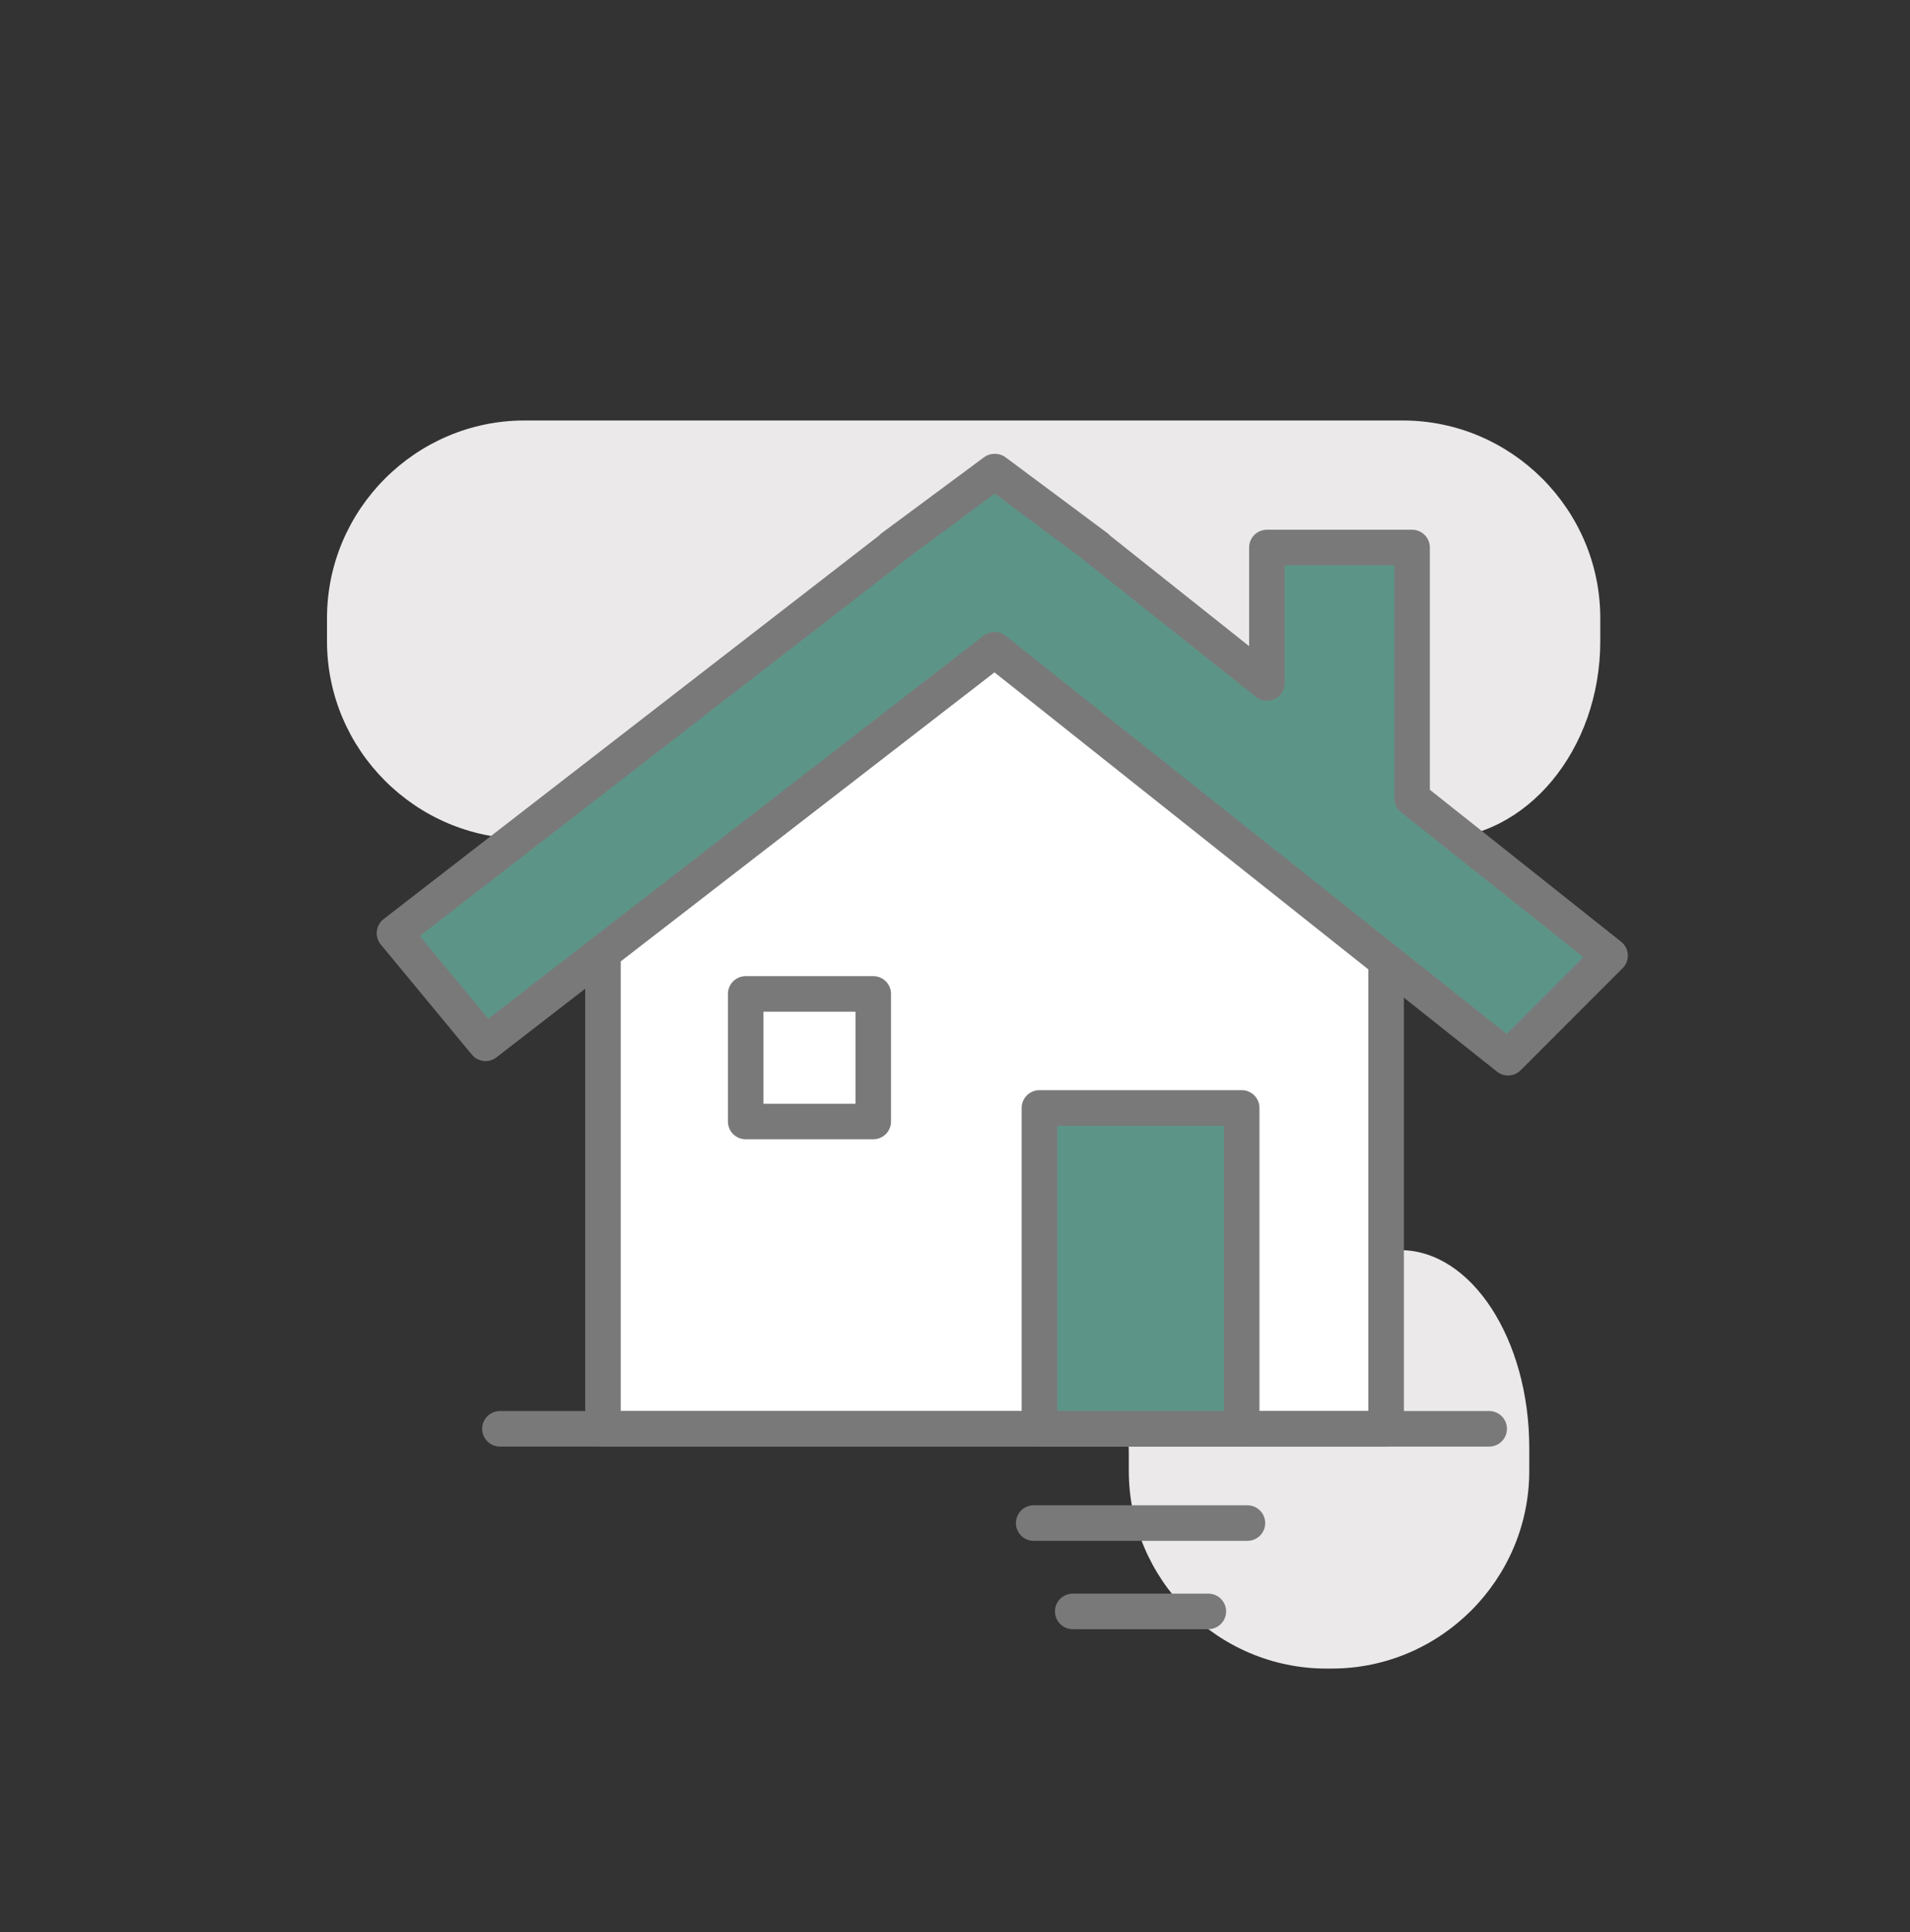
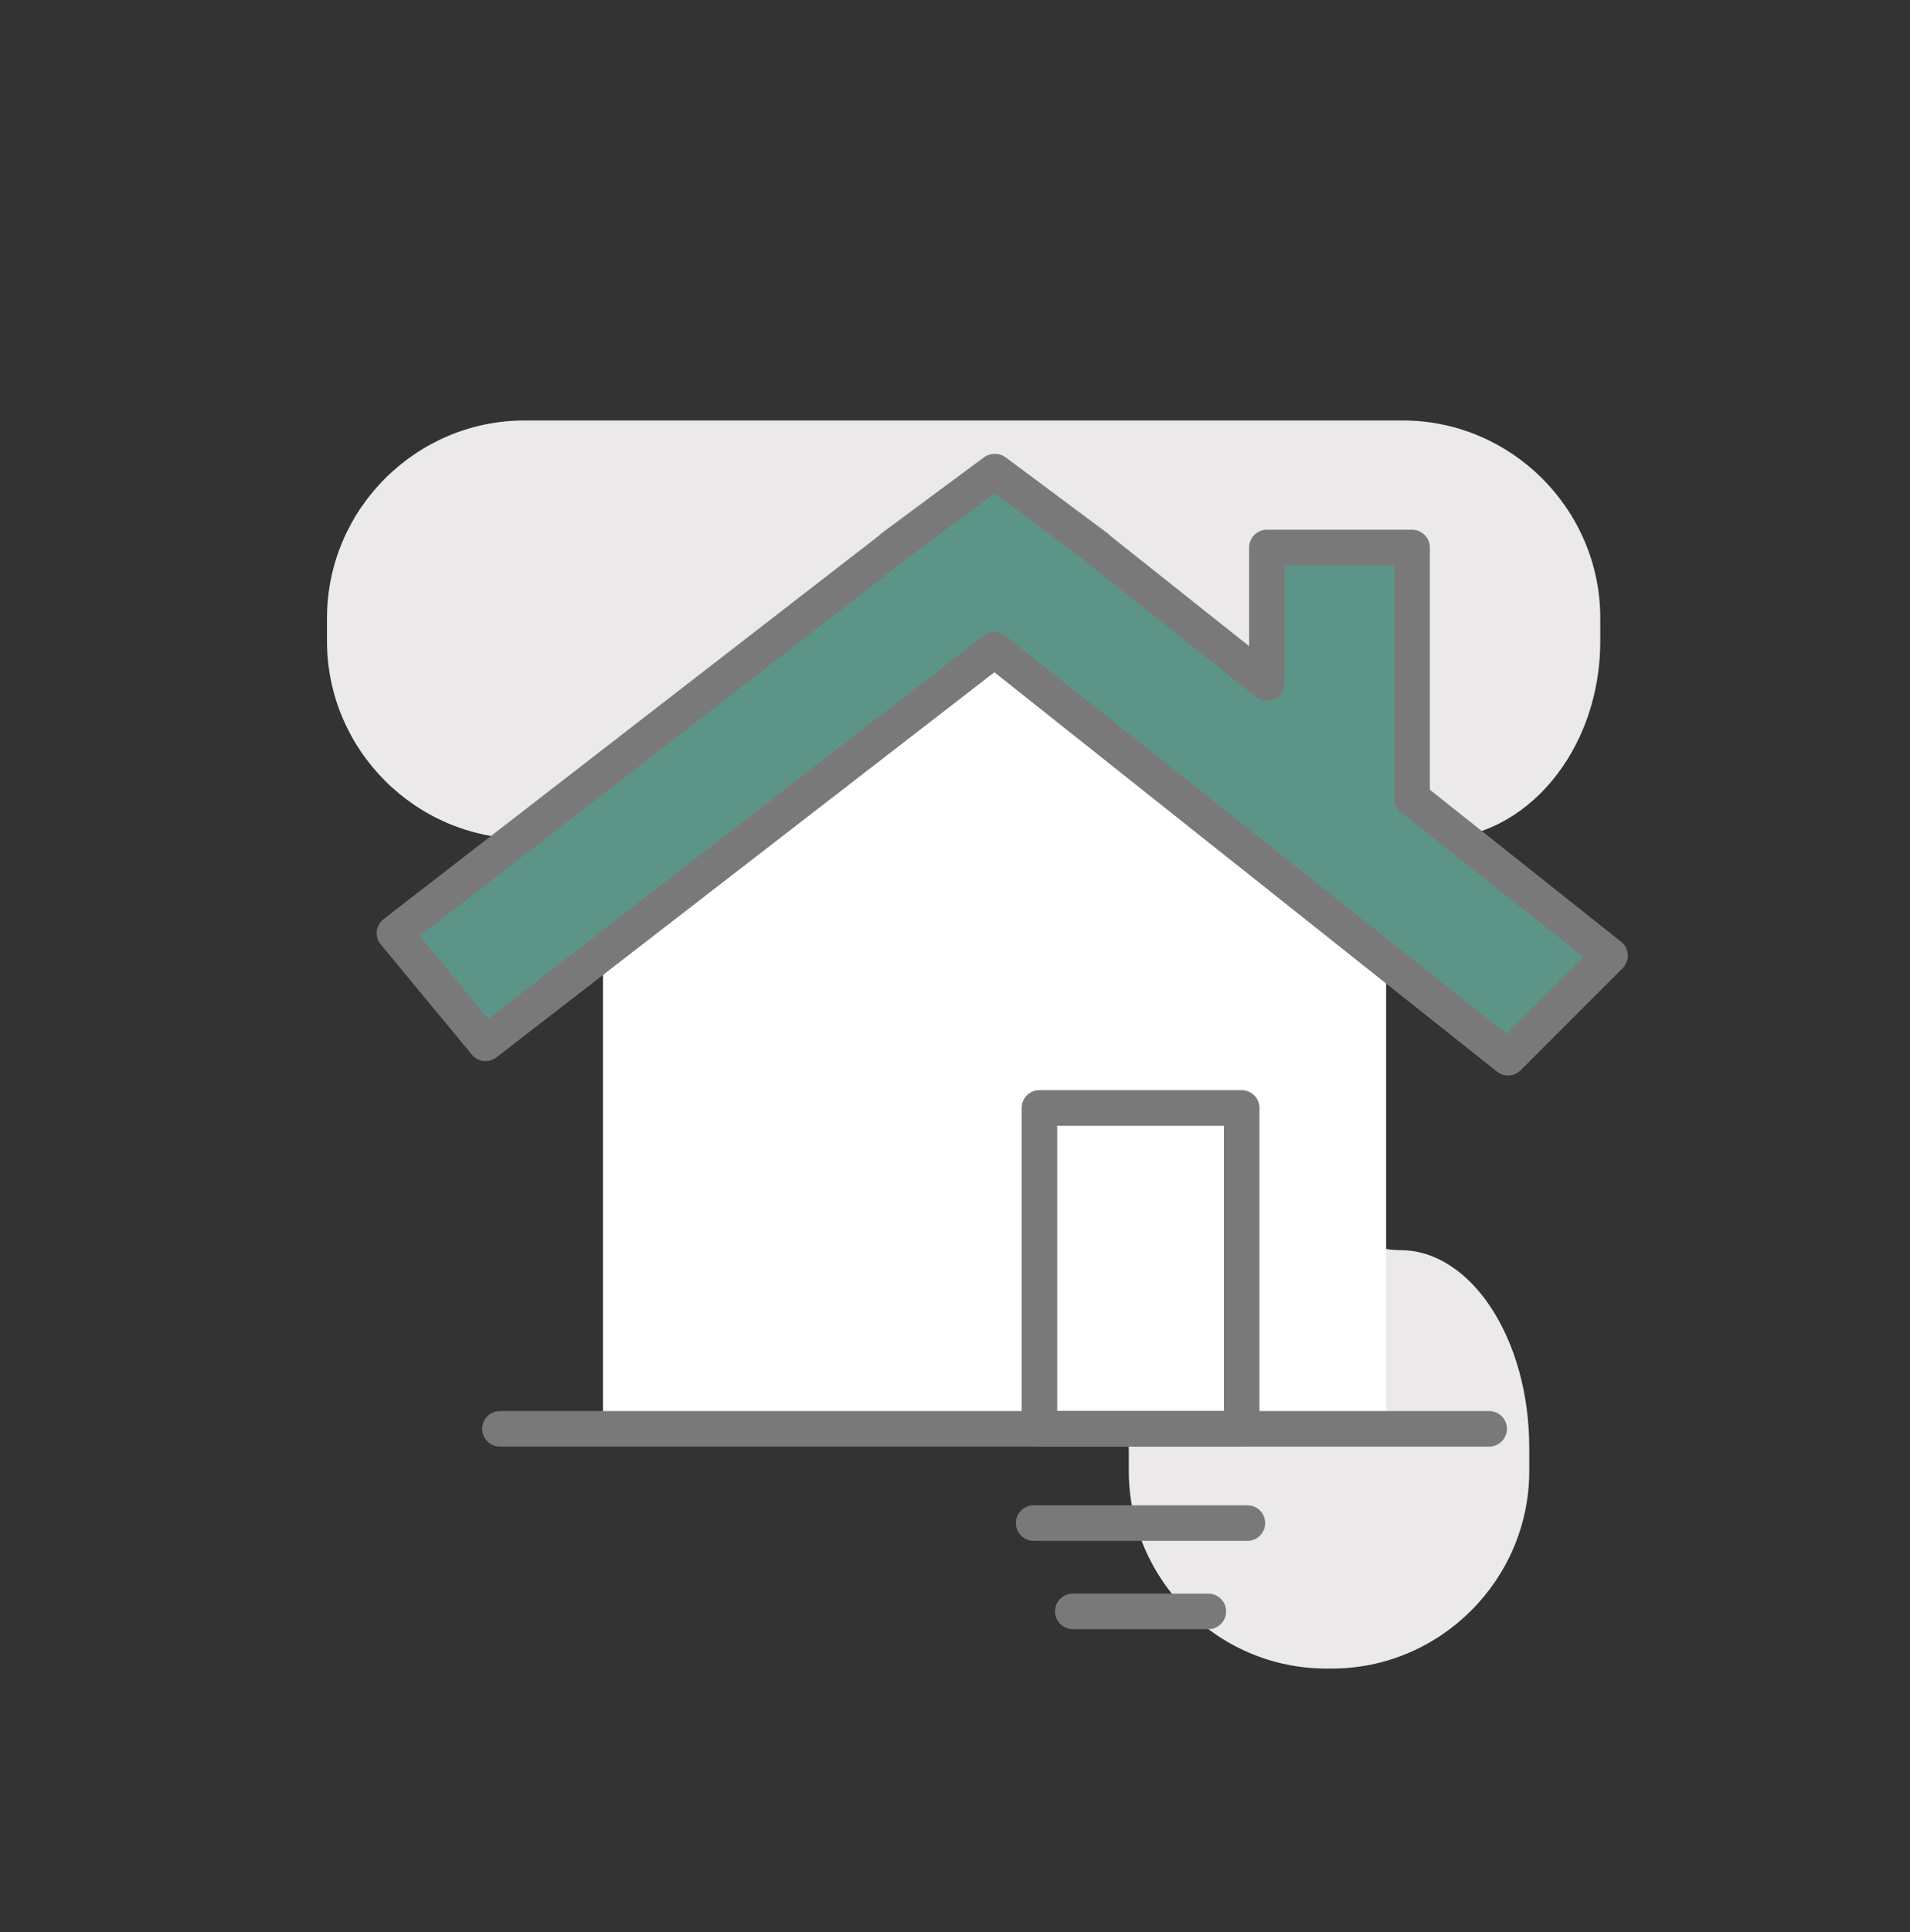
<svg xmlns="http://www.w3.org/2000/svg" id="Layer_1" x="0px" y="0px" width="89px" height="90px" viewBox="0 0 89 90" xml:space="preserve">
  <rect x="0" y="0" width="89" height="90" fill="#333333" stroke="none" />
-   <path fill="#EBE9E9" d="M15.237,29.869c0,5.064,4.143,9.206,9.206,9.206h1.259c5.063,0,9.206,4.144,9.206,9.206v1.018 c0,5.064,3.98,9.207,8.845,9.207c4.865,0,8.846,4.143,8.846,9.205v0.809c0,5.063,4.143,9.206,9.206,9.206h0.25 c5.062,0,9.204-4.143,9.204-9.206v-1.08c0-5.062-2.703-9.205-6.007-9.205s-6.009-4.144-6.009-9.205v-0.748 c0-5.062,3.448-9.206,7.663-9.206c4.214,0,7.662-4.142,7.662-9.206v-1.077c0-5.063-4.143-9.206-9.205-9.206H24.443 c-5.063,0-9.206,4.143-9.206,9.206V29.869z" />
+   <path fill="#EBE9E9" d="M15.237,29.869c0,5.064,4.143,9.206,9.206,9.206h1.259c5.063,0,9.206,4.144,9.206,9.206v1.018 c0,5.064,3.98,9.207,8.845,9.207c4.865,0,8.846,4.143,8.846,9.205v0.809c0,5.063,4.143,9.206,9.206,9.206h0.25 c5.062,0,9.204-4.143,9.204-9.206v-1.08c0-5.062-2.703-9.205-6.007-9.205s-6.009-4.144-6.009-9.205v-0.748 c0-5.062,3.448-9.206,7.663-9.206c4.214,0,7.662-4.142,7.662-9.206v-1.077c0-5.063-4.143-9.206-9.205-9.206H24.443 c-5.063,0-9.206,4.143-9.206,9.206V29.869" />
  <polygon fill="#FFFFFF" points="64.589,44.369 64.589,66.557 28.097,66.557 28.097,44.369 46.342,30.264 " />
-   <polygon fill="none" stroke="#7A7979" stroke-width="1.656" stroke-linecap="round" stroke-linejoin="round" stroke-miterlimit="10" points=" 64.589,44.369 64.589,66.557 28.097,66.557 28.097,44.369 46.342,30.264 " />
-   <rect x="48.434" y="51.61" fill="#5C9588" width="9.425" height="14.946" />
  <rect x="48.434" y="51.61" fill="none" stroke="#7A7979" stroke-width="1.656" stroke-linecap="round" stroke-linejoin="round" stroke-miterlimit="10" width="9.425" height="14.946" />
  <rect x="34.747" y="46.299" fill="#FFFFFF" width="5.944" height="5.944" />
-   <rect x="34.747" y="46.299" fill="none" stroke="#7A7979" stroke-width="1.656" stroke-linecap="round" stroke-linejoin="round" stroke-miterlimit="10" width="5.944" height="5.944" />
  <line fill="#FFFFFF" x1="23.295" y1="66.557" x2="69.391" y2="66.557" />
  <line fill="none" stroke="#7A7979" stroke-width="1.656" stroke-linecap="round" stroke-linejoin="round" stroke-miterlimit="10" x1="23.295" y1="66.557" x2="69.391" y2="66.557" />
  <line fill="#FFFFFF" x1="48.166" y1="70.948" x2="58.126" y2="70.948" />
  <line fill="none" stroke="#7A7979" stroke-width="1.656" stroke-linecap="round" stroke-linejoin="round" stroke-miterlimit="10" x1="48.166" y1="70.948" x2="58.126" y2="70.948" />
-   <line fill="#FFFFFF" x1="49.987" y1="75.063" x2="56.305" y2="75.063" />
  <line fill="none" stroke="#7A7979" stroke-width="1.656" stroke-linecap="round" stroke-linejoin="round" stroke-miterlimit="10" x1="49.987" y1="75.063" x2="56.305" y2="75.063" />
  <polygon fill="#5C9588" points="65.799,37.188 65.799,25.504 59.033,25.504 59.033,31.814 51.098,25.509 51.108,25.499 46.365,21.969 46.342,21.969 41.577,25.499 41.589,25.509 18.381,43.469 22.625,48.6 46.342,30.264 70.271,49.271 75.024,44.516 " />
  <polygon fill="none" stroke="#7A7979" stroke-width="1.656" stroke-linecap="round" stroke-linejoin="round" stroke-miterlimit="10" points=" 65.799,37.188 65.799,25.504 59.033,25.504 59.033,31.814 51.098,25.509 51.108,25.499 46.365,21.969 46.342,21.969 41.577,25.499 41.589,25.509 18.381,43.469 22.625,48.6 46.342,30.264 70.271,49.271 75.024,44.516 " />
</svg>